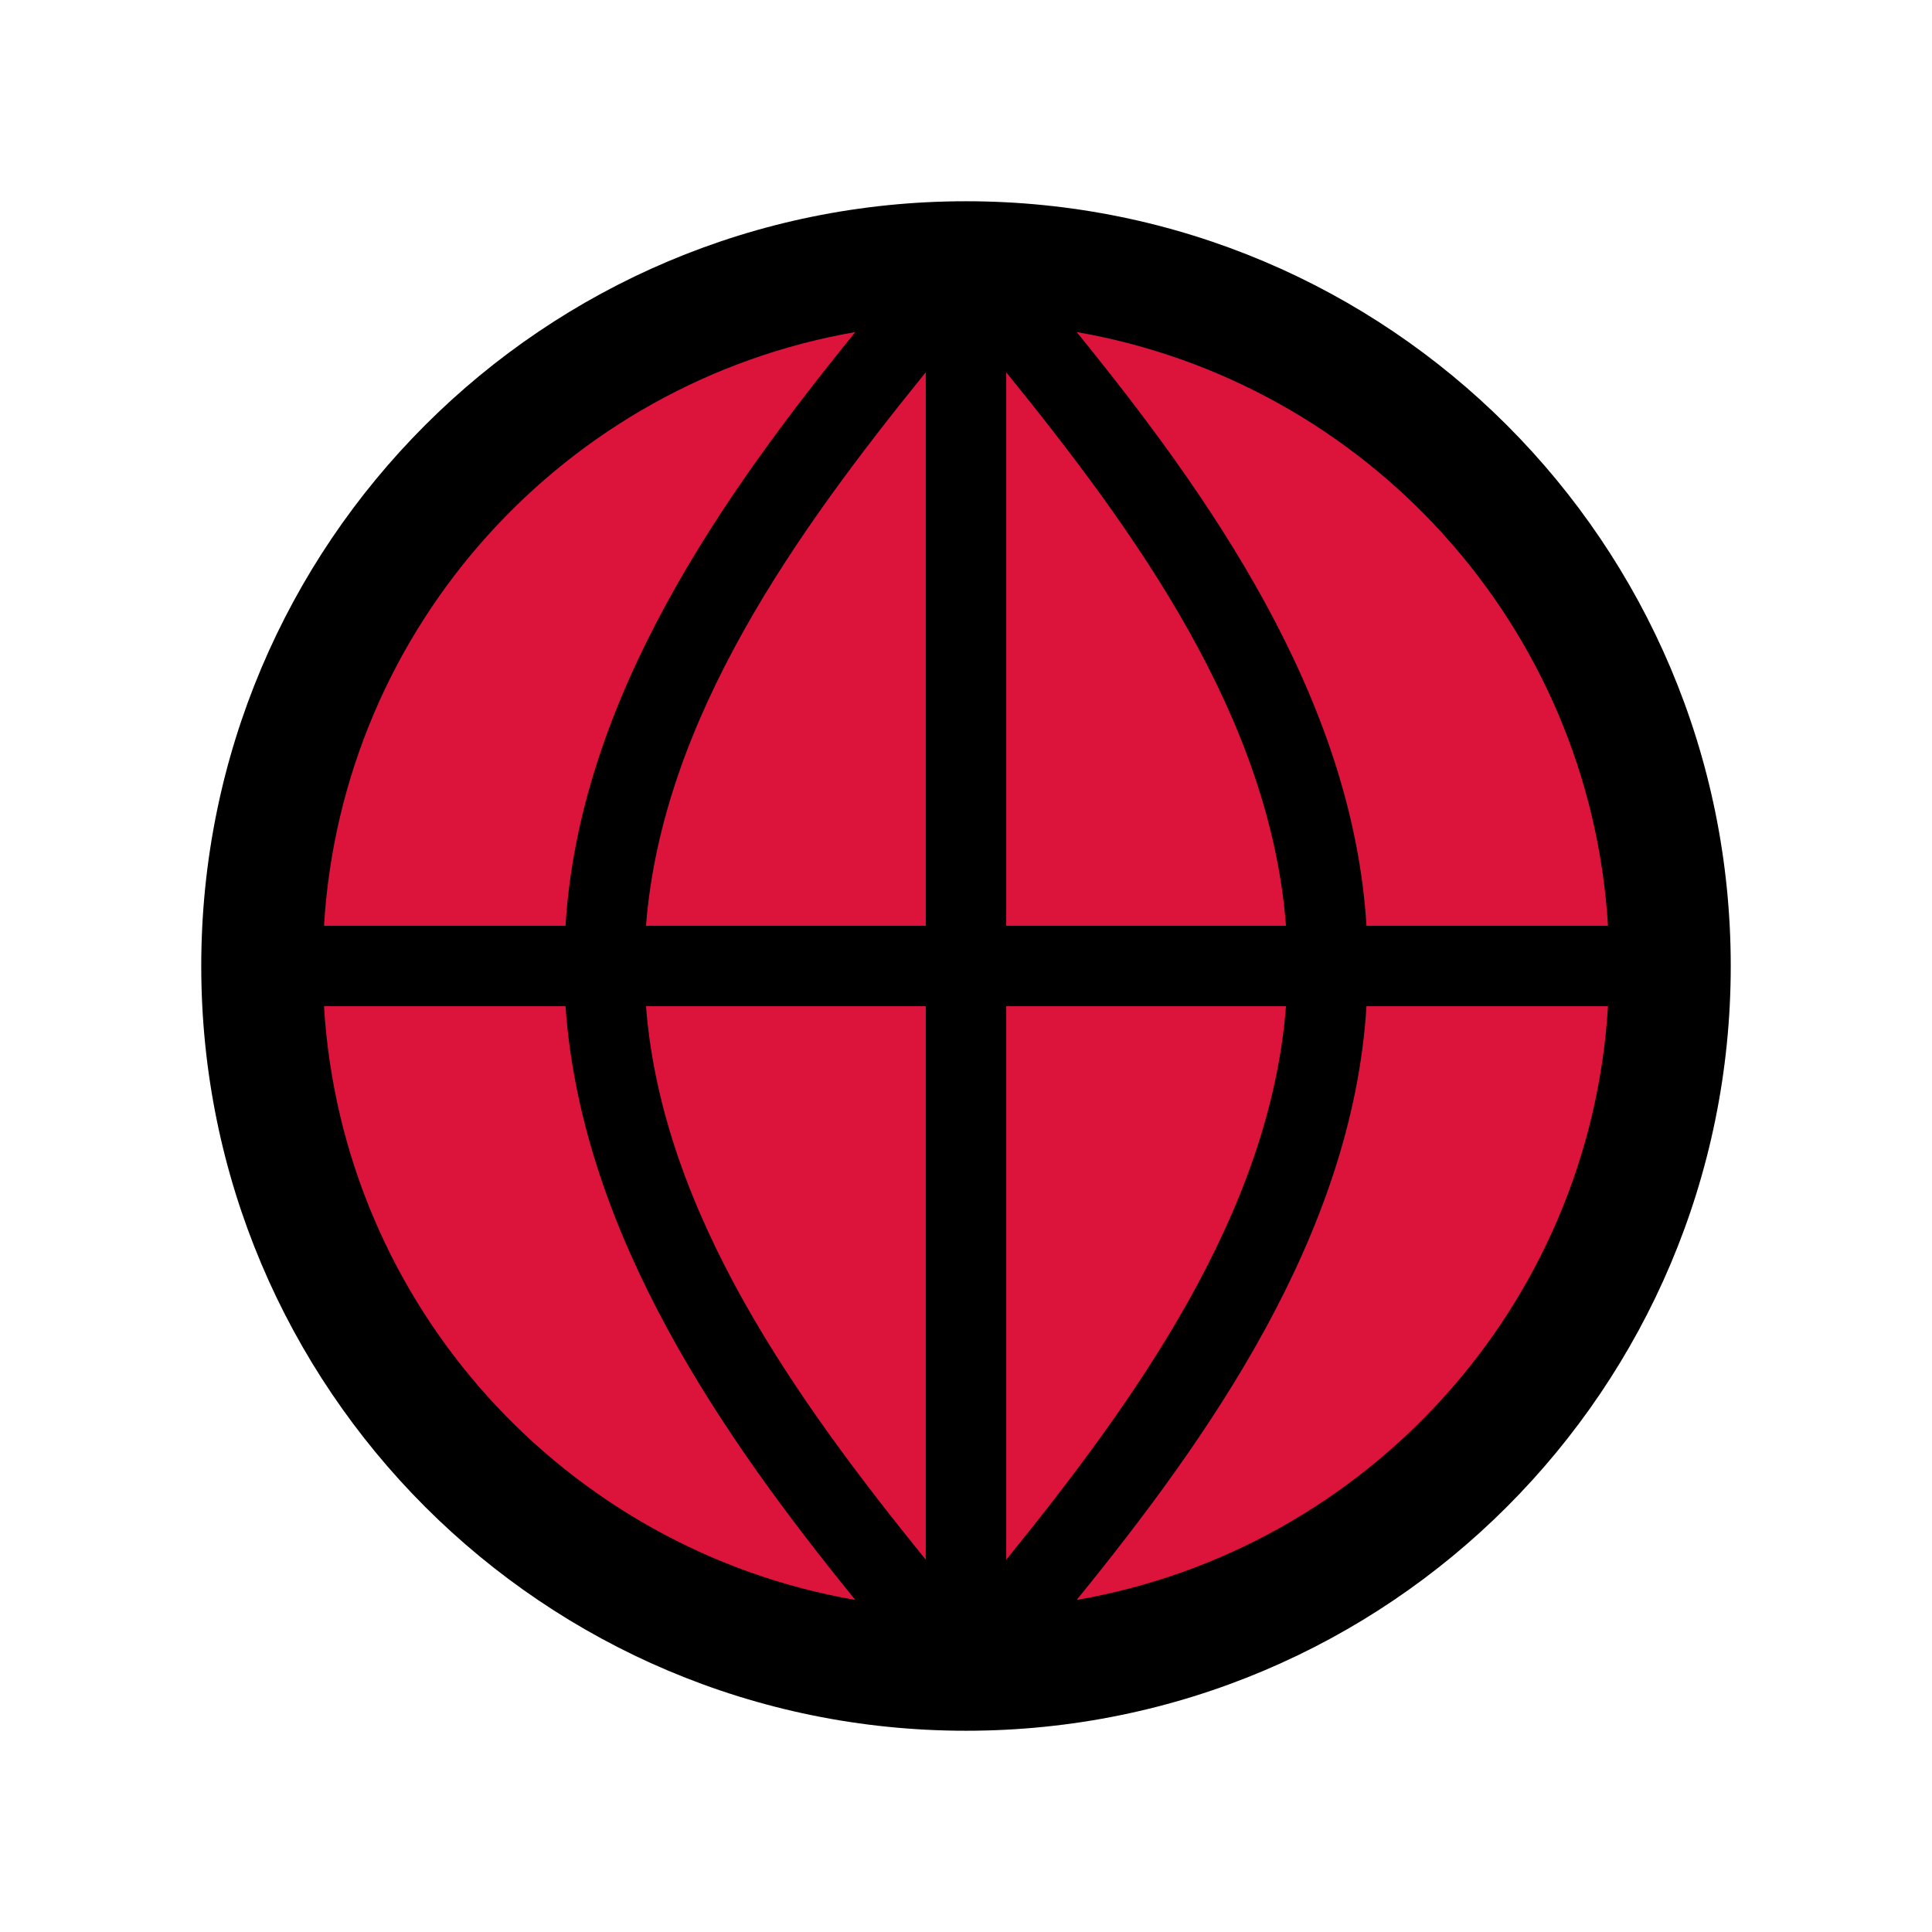
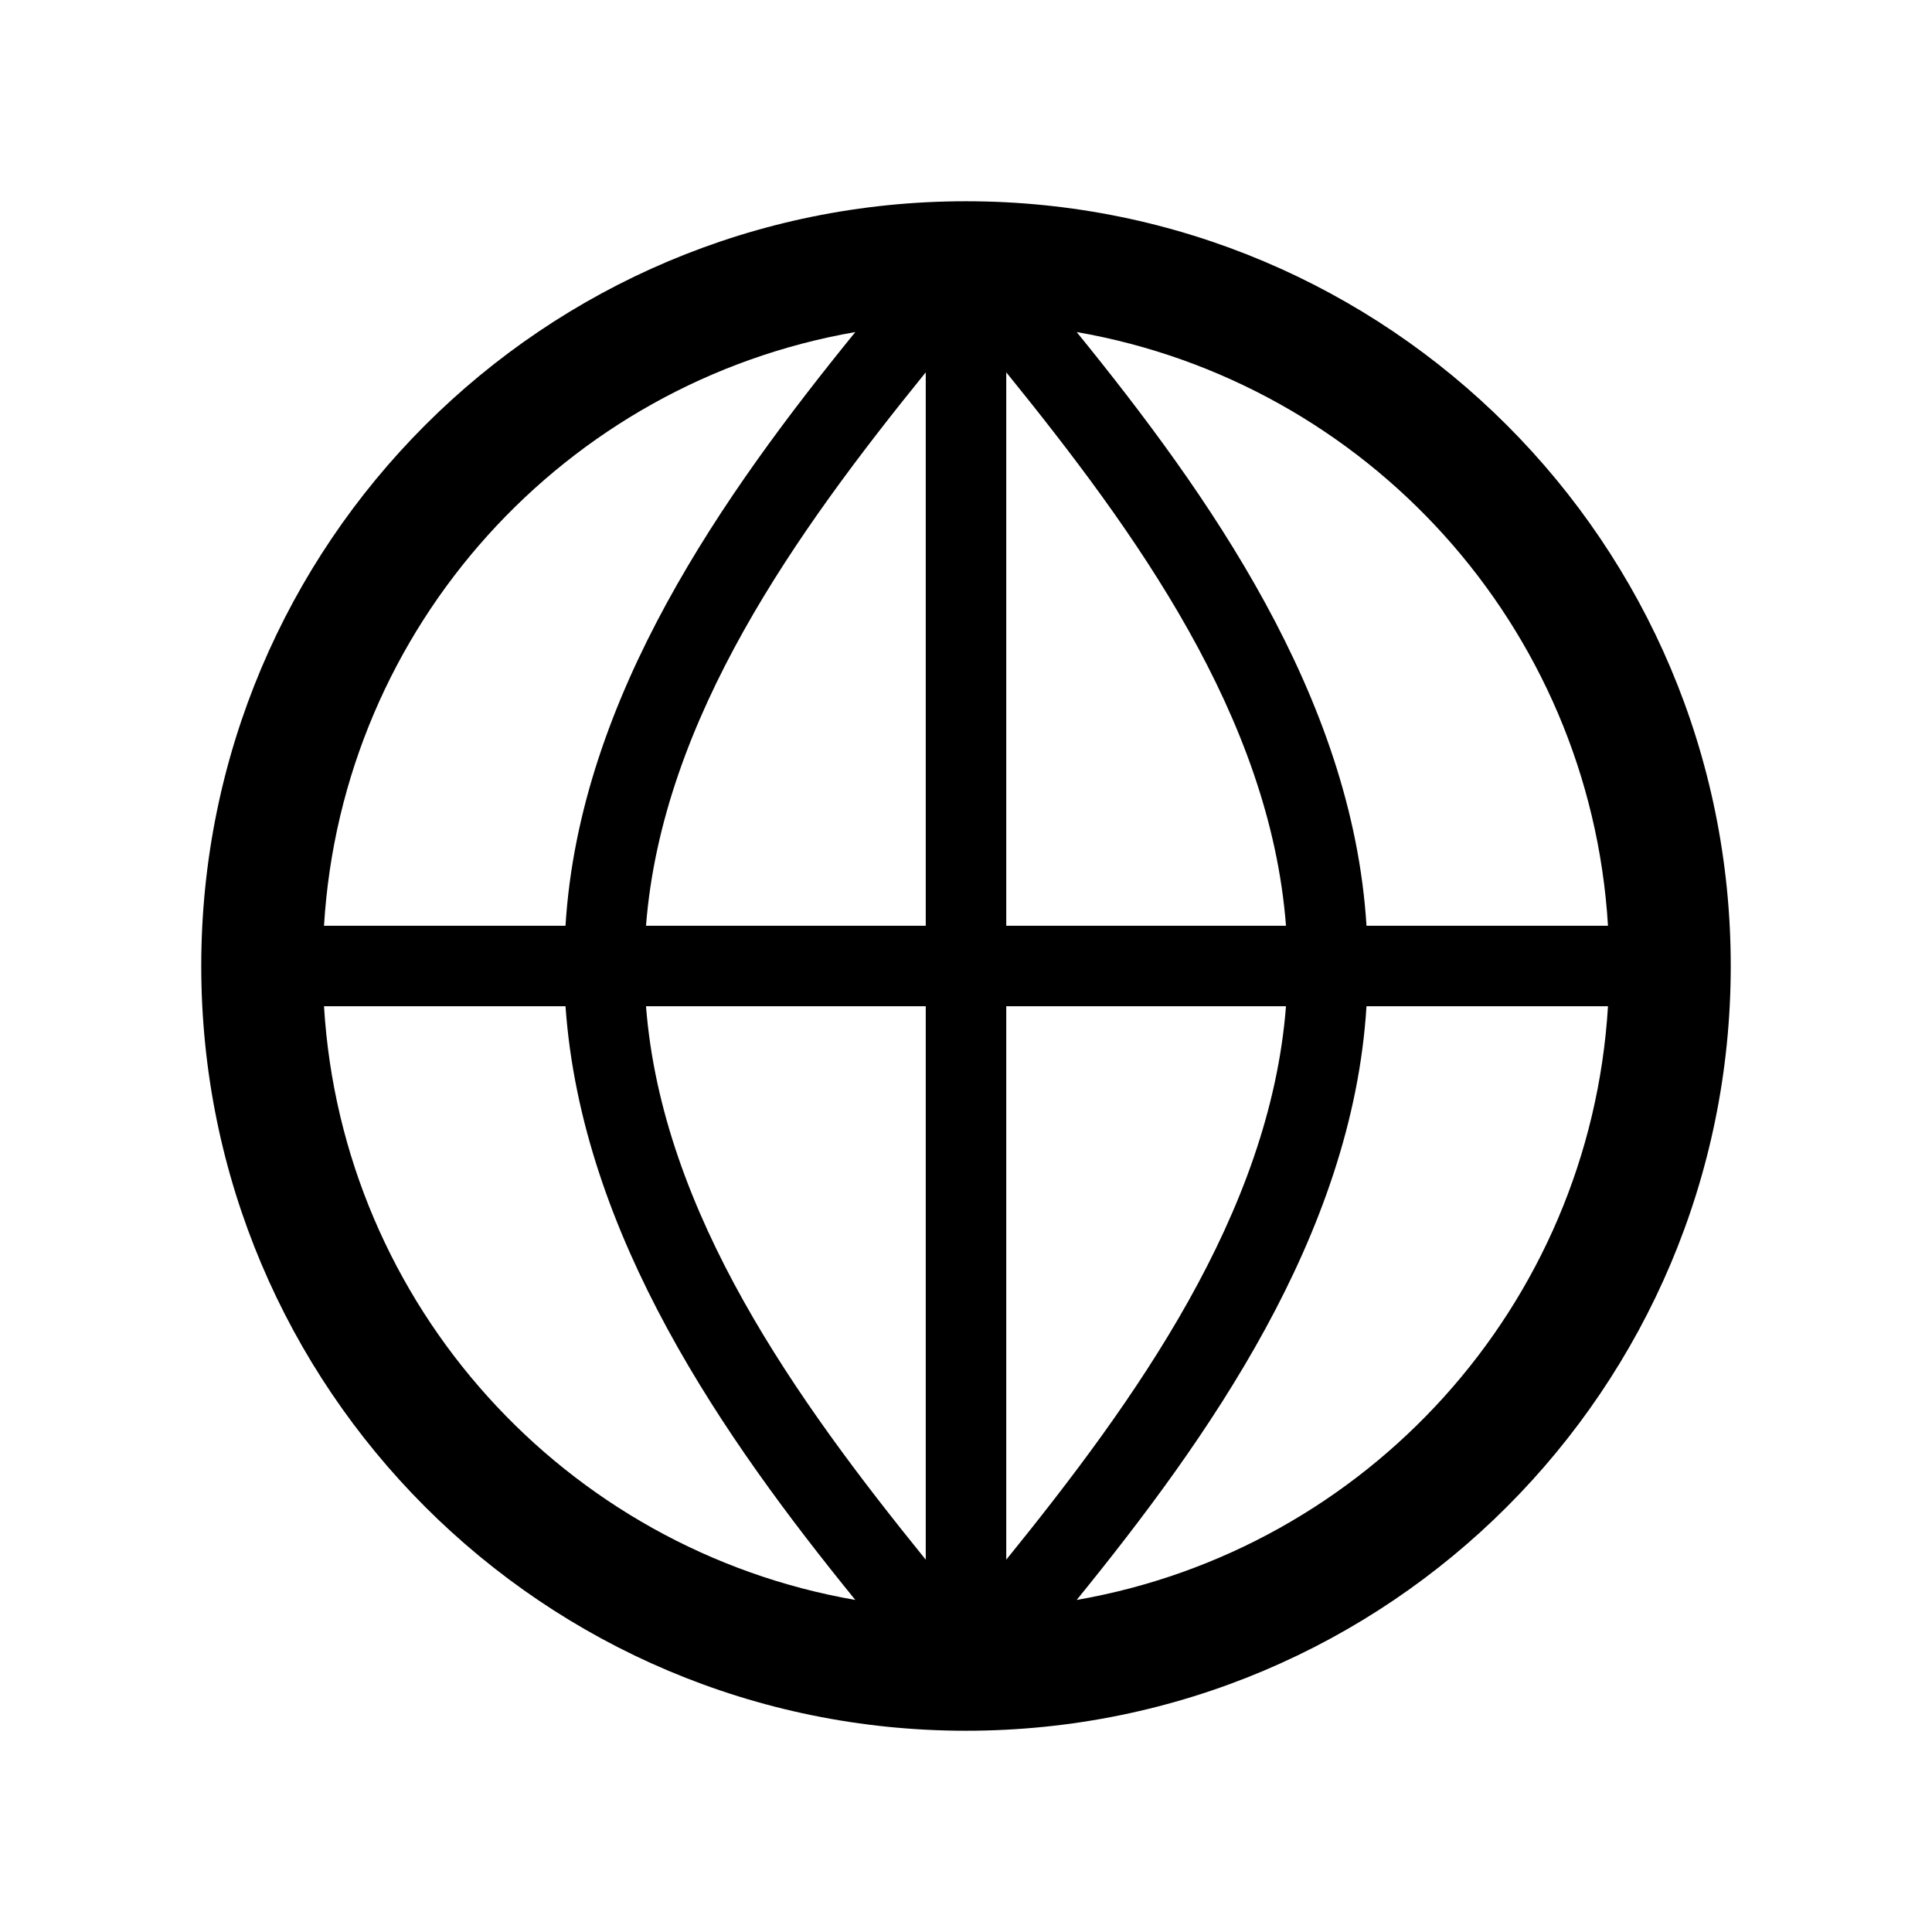
<svg xmlns="http://www.w3.org/2000/svg" viewBox="0 0 96 96" id="Icons_World" overflow="hidden">
-   <circle fill="crimson" cx="48" cy="48" r="35" />
  <path d="M53.5 79.5C60 71.5 67.2 61.4 67.9 50L79.9 50C79 64.9 67.9 77 53.5 79.5ZM16.1 50 28.1 50C28.9 61.4 36 71.5 42.5 79.5 28.1 77 17 64.9 16.1 50ZM42.5 16.5C36 24.5 28.8 34.6 28.1 46L16.1 46C17 31.1 28.1 19 42.5 16.5ZM50 50 63.9 50C63.1 60.3 56.4 69.6 50 77.5L50 50ZM46 50 46 77.5C39.6 69.6 32.9 60.3 32.1 50L46 50ZM50 18.5C56.4 26.4 63.1 35.6 63.9 46L50 46 50 18.5ZM46 46 32.1 46C32.9 35.7 39.6 26.4 46 18.5L46 46ZM79.9 46 67.9 46C67.2 34.6 60 24.5 53.5 16.5 67.9 19 79 31.1 79.9 46ZM48 10C27 10 10 27 10 48 10 69 27 86 48 86 69 86 86 69 86 48 86 27 69 10 48 10Z" />
</svg>